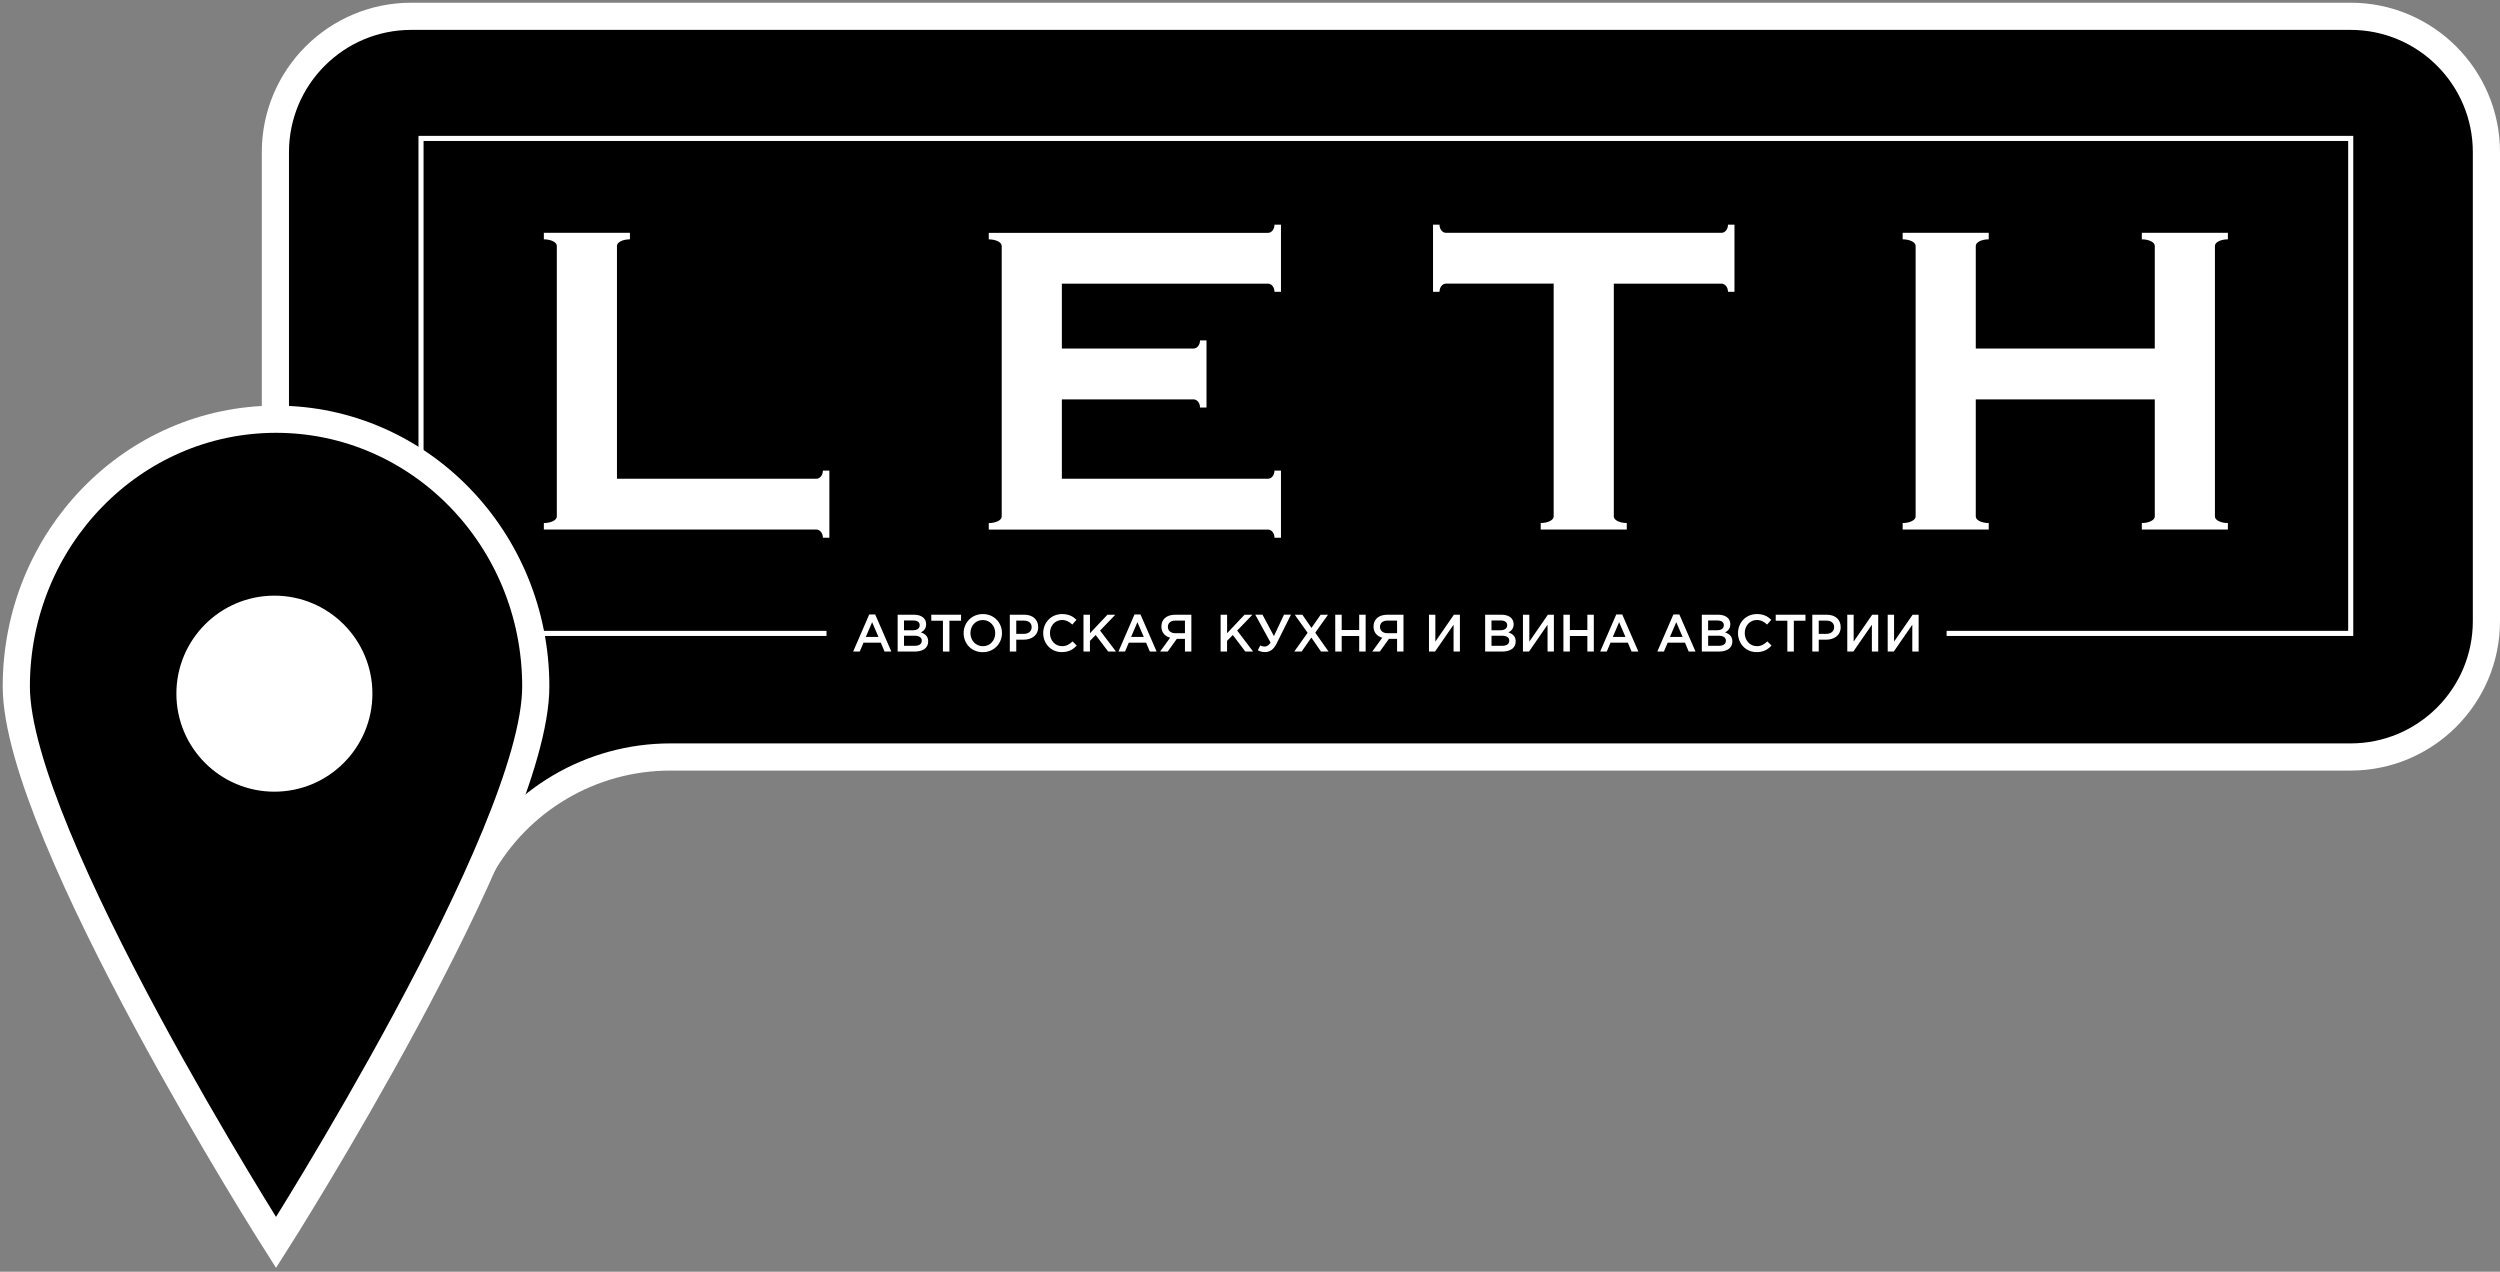
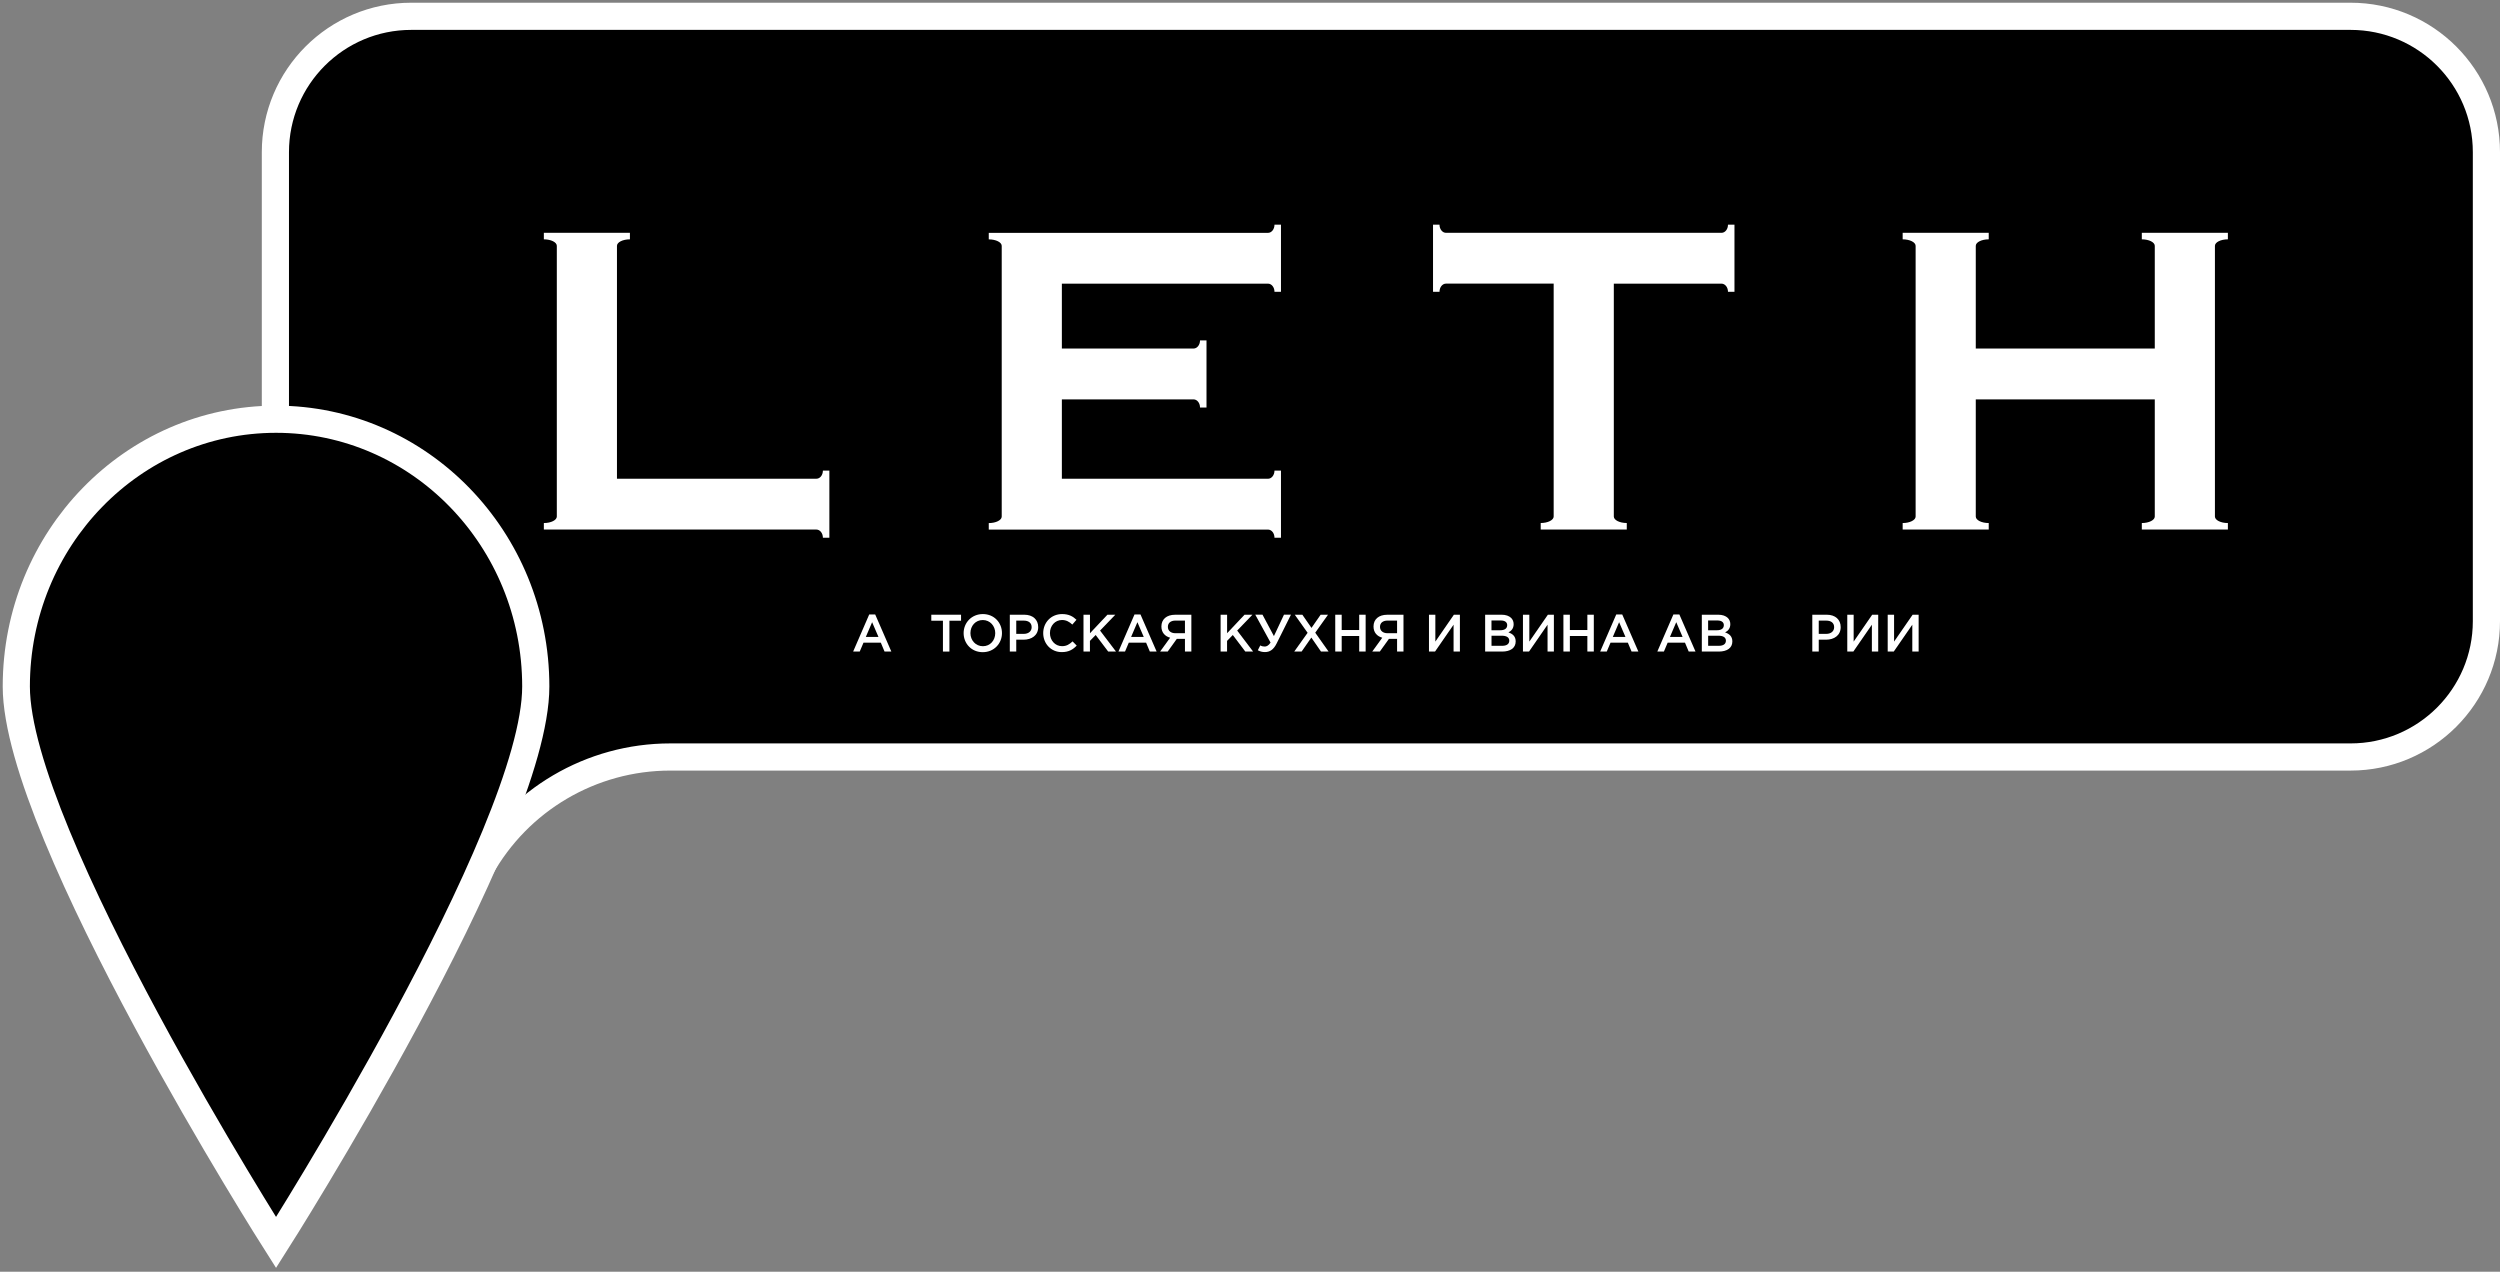
<svg xmlns="http://www.w3.org/2000/svg" width="460" height="234" viewBox="0 0 460 234" fill="none">
  <rect x="0" y="0" width="460" height="234" fill="#808080" stroke="none" />
  <path d="M432.5 3L75.672 3C61.865 3 50.672 14.193 50.672 28V227.636L88.366 159.848C95.422 147.157 108.803 139.287 123.324 139.287L432.5 139.287C446.307 139.287 457.5 128.094 457.5 114.287V28C457.5 14.193 446.307 3 432.5 3Z" fill="black" stroke="white" stroke-width="5" stroke-linejoin="round" />
  <path d="M151.412 86.589H152.604V98.939H151.412C151.412 98.112 150.878 97.437 150.22 97.437H100.069V96.24C101.386 96.24 102.454 95.704 102.454 95.043V45.234C102.454 44.573 101.386 44.037 100.069 44.037V42.84H115.905V44.037C114.588 44.037 113.521 44.573 113.521 45.234V88.084H150.226C150.885 88.084 151.412 87.416 151.412 86.589ZM234.506 41.345C234.506 42.172 233.973 42.846 233.314 42.846H181.932V44.044C183.249 44.044 184.316 44.579 184.316 45.241V95.049C184.316 95.711 183.249 96.247 181.932 96.247V97.444H233.314C233.973 97.444 234.506 98.112 234.506 98.945H235.699V86.589H234.506C234.506 87.416 233.973 88.091 233.314 88.091H195.383V73.486H219.612C220.271 73.486 220.804 74.154 220.804 74.987H221.997V62.631H220.804C220.804 63.458 220.271 64.132 219.612 64.132H195.383V52.193H233.314C233.973 52.193 234.506 52.861 234.506 53.694H235.699V41.345H234.506ZM316.758 42.84H266.06C265.402 42.84 264.868 42.165 264.868 41.338H263.676V53.688H264.868C264.868 52.861 265.402 52.186 266.06 52.186H285.875V95.036C285.875 95.698 284.808 96.234 283.491 96.234V97.431H299.327V96.234C298.01 96.234 296.942 95.698 296.942 95.036V52.193H316.758C317.416 52.193 317.95 52.861 317.95 53.694H319.142V41.345H317.95C317.95 42.172 317.416 42.84 316.758 42.84ZM409.931 44.037V42.84H394.094V44.037C395.412 44.037 396.479 44.573 396.479 45.234V64.132H363.542V45.234C363.542 44.573 364.609 44.037 365.926 44.037V42.84H350.09V44.037C351.408 44.037 352.475 44.573 352.475 45.234V95.043C352.475 95.704 351.408 96.24 350.09 96.24V97.437H365.926V96.24C364.609 96.24 363.542 95.704 363.542 95.043V73.486H396.479V95.043C396.479 95.704 395.412 96.24 394.094 96.24V97.437H409.931V96.24C408.613 96.24 407.546 95.704 407.546 95.043V45.234C407.546 44.573 408.613 44.037 409.931 44.037Z" fill="white" />
  <path d="M159.936 113.061H161.036L164.007 119.888H162.756L162.071 118.254H158.882L158.191 119.888H156.978L159.936 113.061ZM161.636 117.195L160.47 114.483L159.31 117.195H161.636Z" fill="white" />
-   <path d="M165.167 113.108H168.19C168.961 113.108 169.567 113.319 169.956 113.709C170.252 114.007 170.41 114.378 170.41 114.854C170.41 115.667 169.949 116.104 169.449 116.362C170.239 116.633 170.786 117.09 170.786 118.029C170.786 119.239 169.791 119.888 168.289 119.888H165.167V113.108ZM167.953 115.965C168.717 115.965 169.225 115.667 169.225 115.026C169.225 114.49 168.803 114.166 168.039 114.166H166.333V115.965H167.953ZM168.302 118.829C169.113 118.829 169.607 118.512 169.607 117.883C169.607 117.314 169.152 116.97 168.217 116.97H166.339V118.829H168.302Z" fill="white" />
  <path d="M173.5 114.212H171.359V113.108H176.833V114.212H174.692V119.888H173.5V114.212Z" fill="white" />
  <path d="M177.307 116.494C177.307 114.589 178.77 112.988 180.845 112.988C182.92 112.988 184.363 114.569 184.363 116.494C184.363 118.399 182.9 120 180.825 120C178.757 120 177.307 118.419 177.307 116.494ZM183.124 116.494C183.124 115.178 182.169 114.086 180.832 114.086C179.494 114.086 178.559 115.158 178.559 116.494C178.559 117.811 179.514 118.902 180.851 118.902C182.189 118.909 183.124 117.83 183.124 116.494Z" fill="white" />
-   <path d="M185.805 113.108H188.467C190.041 113.108 191.029 114.007 191.029 115.39C191.029 116.911 189.817 117.705 188.328 117.705H186.991V119.881H185.805V113.108ZM188.368 116.633C189.264 116.633 189.824 116.13 189.824 115.403C189.824 114.609 189.257 114.192 188.368 114.192H186.991V116.633H188.368Z" fill="white" />
+   <path d="M185.805 113.108H188.467C190.041 113.108 191.029 114.007 191.029 115.39C191.029 116.911 189.817 117.705 188.328 117.705H186.991V119.881H185.805V113.108ZM188.368 116.633C189.264 116.633 189.824 116.13 189.824 115.403C189.824 114.609 189.257 114.192 188.368 114.192H186.991V116.633Z" fill="white" />
  <path d="M191.951 116.494C191.951 114.569 193.387 112.988 195.43 112.988C196.675 112.988 197.426 113.425 198.071 114.04L197.307 114.92C196.767 114.417 196.187 114.08 195.416 114.08C194.125 114.08 193.19 115.145 193.19 116.488C193.19 117.811 194.125 118.895 195.416 118.895C196.246 118.895 196.773 118.558 197.353 118.016L198.117 118.79C197.412 119.524 196.642 119.987 195.377 119.987C193.414 120 191.951 118.459 191.951 116.494Z" fill="white" />
  <path d="M200.555 113.108V116.514L203.763 113.108H205.218L202.412 116.025L205.344 119.888H203.908L201.602 116.838L200.548 117.923V119.888H199.362V113.108H200.555Z" fill="white" />
  <path d="M208.749 113.061H209.849L212.82 119.888H211.569L210.884 118.254H207.695L207.004 119.888H205.792L208.749 113.061ZM210.449 117.195L209.283 114.483L208.124 117.195H210.449Z" fill="white" />
  <path d="M215.304 117.341C214.362 117.076 213.697 116.395 213.697 115.271C213.697 113.954 214.652 113.114 216.213 113.114H219.21V119.888H218.031V117.546H216.536L214.856 119.888H213.459L215.304 117.341ZM218.031 114.186H216.305C215.416 114.186 214.889 114.609 214.889 115.35C214.889 116.058 215.436 116.514 216.285 116.514H218.031V114.186Z" fill="white" />
  <path d="M225.785 113.108V116.514L228.993 113.108H230.449L227.643 116.025L230.574 119.888H229.138L226.833 116.838L225.779 117.923V119.888H224.593V113.108H225.785Z" fill="white" />
  <path d="M231.437 119.649L231.891 118.756C232.161 118.909 232.418 118.968 232.721 118.968C233.018 118.968 233.446 118.783 233.782 118.234L230.969 113.101H232.3L234.401 117.043L236.252 113.101H237.537L234.902 118.393C234.335 119.544 233.637 119.98 232.761 119.98C232.24 119.987 231.832 119.861 231.437 119.649Z" fill="white" />
  <path d="M240.6 116.435L238.236 113.108H239.632L241.312 115.535L242.998 113.108H244.355L242.004 116.415L244.454 119.881H243.058L241.286 117.314L239.5 119.881H238.143L240.6 116.435Z" fill="white" />
  <path d="M245.685 113.108H246.871V115.925H250.092V113.108H251.278V119.881H250.092V117.023H246.871V119.881H245.685V113.108Z" fill="white" />
  <path d="M254.335 117.341C253.393 117.076 252.727 116.395 252.727 115.271C252.727 113.954 253.682 113.114 255.244 113.114H258.241V119.888H257.062V117.546H255.567L253.887 119.888H252.49L254.335 117.341ZM257.062 114.186H255.336C254.447 114.186 253.92 114.609 253.92 115.35C253.92 116.058 254.466 116.514 255.316 116.514H257.062V114.186Z" fill="white" />
  <path d="M264.104 113.108V118.055L267.516 113.108H268.623V119.881H267.457V114.946L264.051 119.881H262.931V113.108H264.104Z" fill="white" />
  <path d="M273.266 113.108H276.29C277.061 113.108 277.667 113.319 278.055 113.709C278.352 114.007 278.51 114.378 278.51 114.854C278.51 115.667 278.049 116.104 277.548 116.362C278.339 116.633 278.885 117.09 278.885 118.029C278.885 119.239 277.891 119.888 276.389 119.888H273.266V113.108ZM276.053 115.965C276.817 115.965 277.324 115.667 277.324 115.026C277.324 114.49 276.903 114.166 276.139 114.166H274.432V115.965H276.053ZM276.402 118.829C277.212 118.829 277.706 118.512 277.706 117.883C277.706 117.314 277.252 116.97 276.316 116.97H274.439V118.829H276.402Z" fill="white" />
  <path d="M281.396 113.108V118.055L284.808 113.108H285.915V119.881H284.749V114.946L281.343 119.881H280.223V113.108H281.396Z" fill="white" />
  <path d="M287.668 113.108H288.854V115.925H292.075V113.108H293.261V119.881H292.075V117.023H288.854V119.881H287.668V113.108Z" fill="white" />
  <path d="M297.39 113.061H298.49L301.461 119.888H300.21L299.525 118.254H296.336L295.645 119.888H294.433L297.39 113.061ZM299.083 117.195L297.917 114.483L296.758 117.195H299.083Z" fill="white" />
  <path d="M307.903 113.061H309.003L311.974 119.888H310.723L310.038 118.254H306.849L306.158 119.888H304.946L307.903 113.061ZM309.596 117.195L308.43 114.483L307.271 117.195H309.596Z" fill="white" />
  <path d="M313.127 113.108H316.157C316.928 113.108 317.534 113.319 317.923 113.709C318.219 114.007 318.377 114.378 318.377 114.854C318.377 115.667 317.916 116.104 317.416 116.362C318.206 116.633 318.753 117.09 318.753 118.029C318.753 119.239 317.758 119.888 316.256 119.888H313.134V113.108H313.127ZM315.914 115.965C316.678 115.965 317.185 115.667 317.185 115.026C317.185 114.49 316.763 114.166 315.999 114.166H314.293V115.965H315.914ZM316.263 118.829C317.073 118.829 317.567 118.512 317.567 117.883C317.567 117.314 317.113 116.97 316.177 116.97H314.3V118.829H316.263Z" fill="white" />
-   <path d="M319.794 116.494C319.794 114.569 321.23 112.988 323.273 112.988C324.518 112.988 325.269 113.425 325.914 114.04L325.15 114.92C324.61 114.417 324.03 114.08 323.259 114.08C321.968 114.08 321.033 115.145 321.033 116.488C321.033 117.811 321.968 118.895 323.259 118.895C324.089 118.895 324.616 118.558 325.196 118.016L325.96 118.79C325.255 119.524 324.485 119.987 323.22 119.987C321.263 120 319.794 118.459 319.794 116.494Z" fill="white" />
-   <path d="M328.872 114.212H326.731V113.108H332.205V114.212H330.064V119.888H328.872V114.212Z" fill="white" />
  <path d="M333.463 113.108H336.125C337.699 113.108 338.687 114.007 338.687 115.39C338.687 116.911 337.475 117.705 335.986 117.705H334.649V119.881H333.463V113.108ZM336.026 116.633C336.922 116.633 337.482 116.13 337.482 115.403C337.482 114.609 336.915 114.192 336.026 114.192H334.649V116.633H336.026Z" fill="white" />
  <path d="M341.072 113.108V118.055L344.484 113.108H345.591V119.881H344.425V114.946L341.019 119.881H339.899V113.108H341.072Z" fill="white" />
  <path d="M348.51 113.108V118.055L351.922 113.108H353.029V119.881H351.863V114.946L348.457 119.881H347.337V113.108H348.51Z" fill="white" />
-   <path d="M433 117.017H358.18V116.077H432.065V25.939H77.935V116.077H152.077V117.017H77V25H433V117.017Z" fill="white" />
  <path d="M50.791 228.626C50.791 228.626 98.582 153.472 98.582 126.313C98.582 99.154 77.185 77.138 50.791 77.138C24.397 77.138 3 99.154 3 126.313C3 153.472 50.791 228.626 50.791 228.626Z" fill="black" stroke="white" stroke-width="5" />
-   <circle cx="50.489" cy="127.634" r="18.034" fill="white" />
</svg>